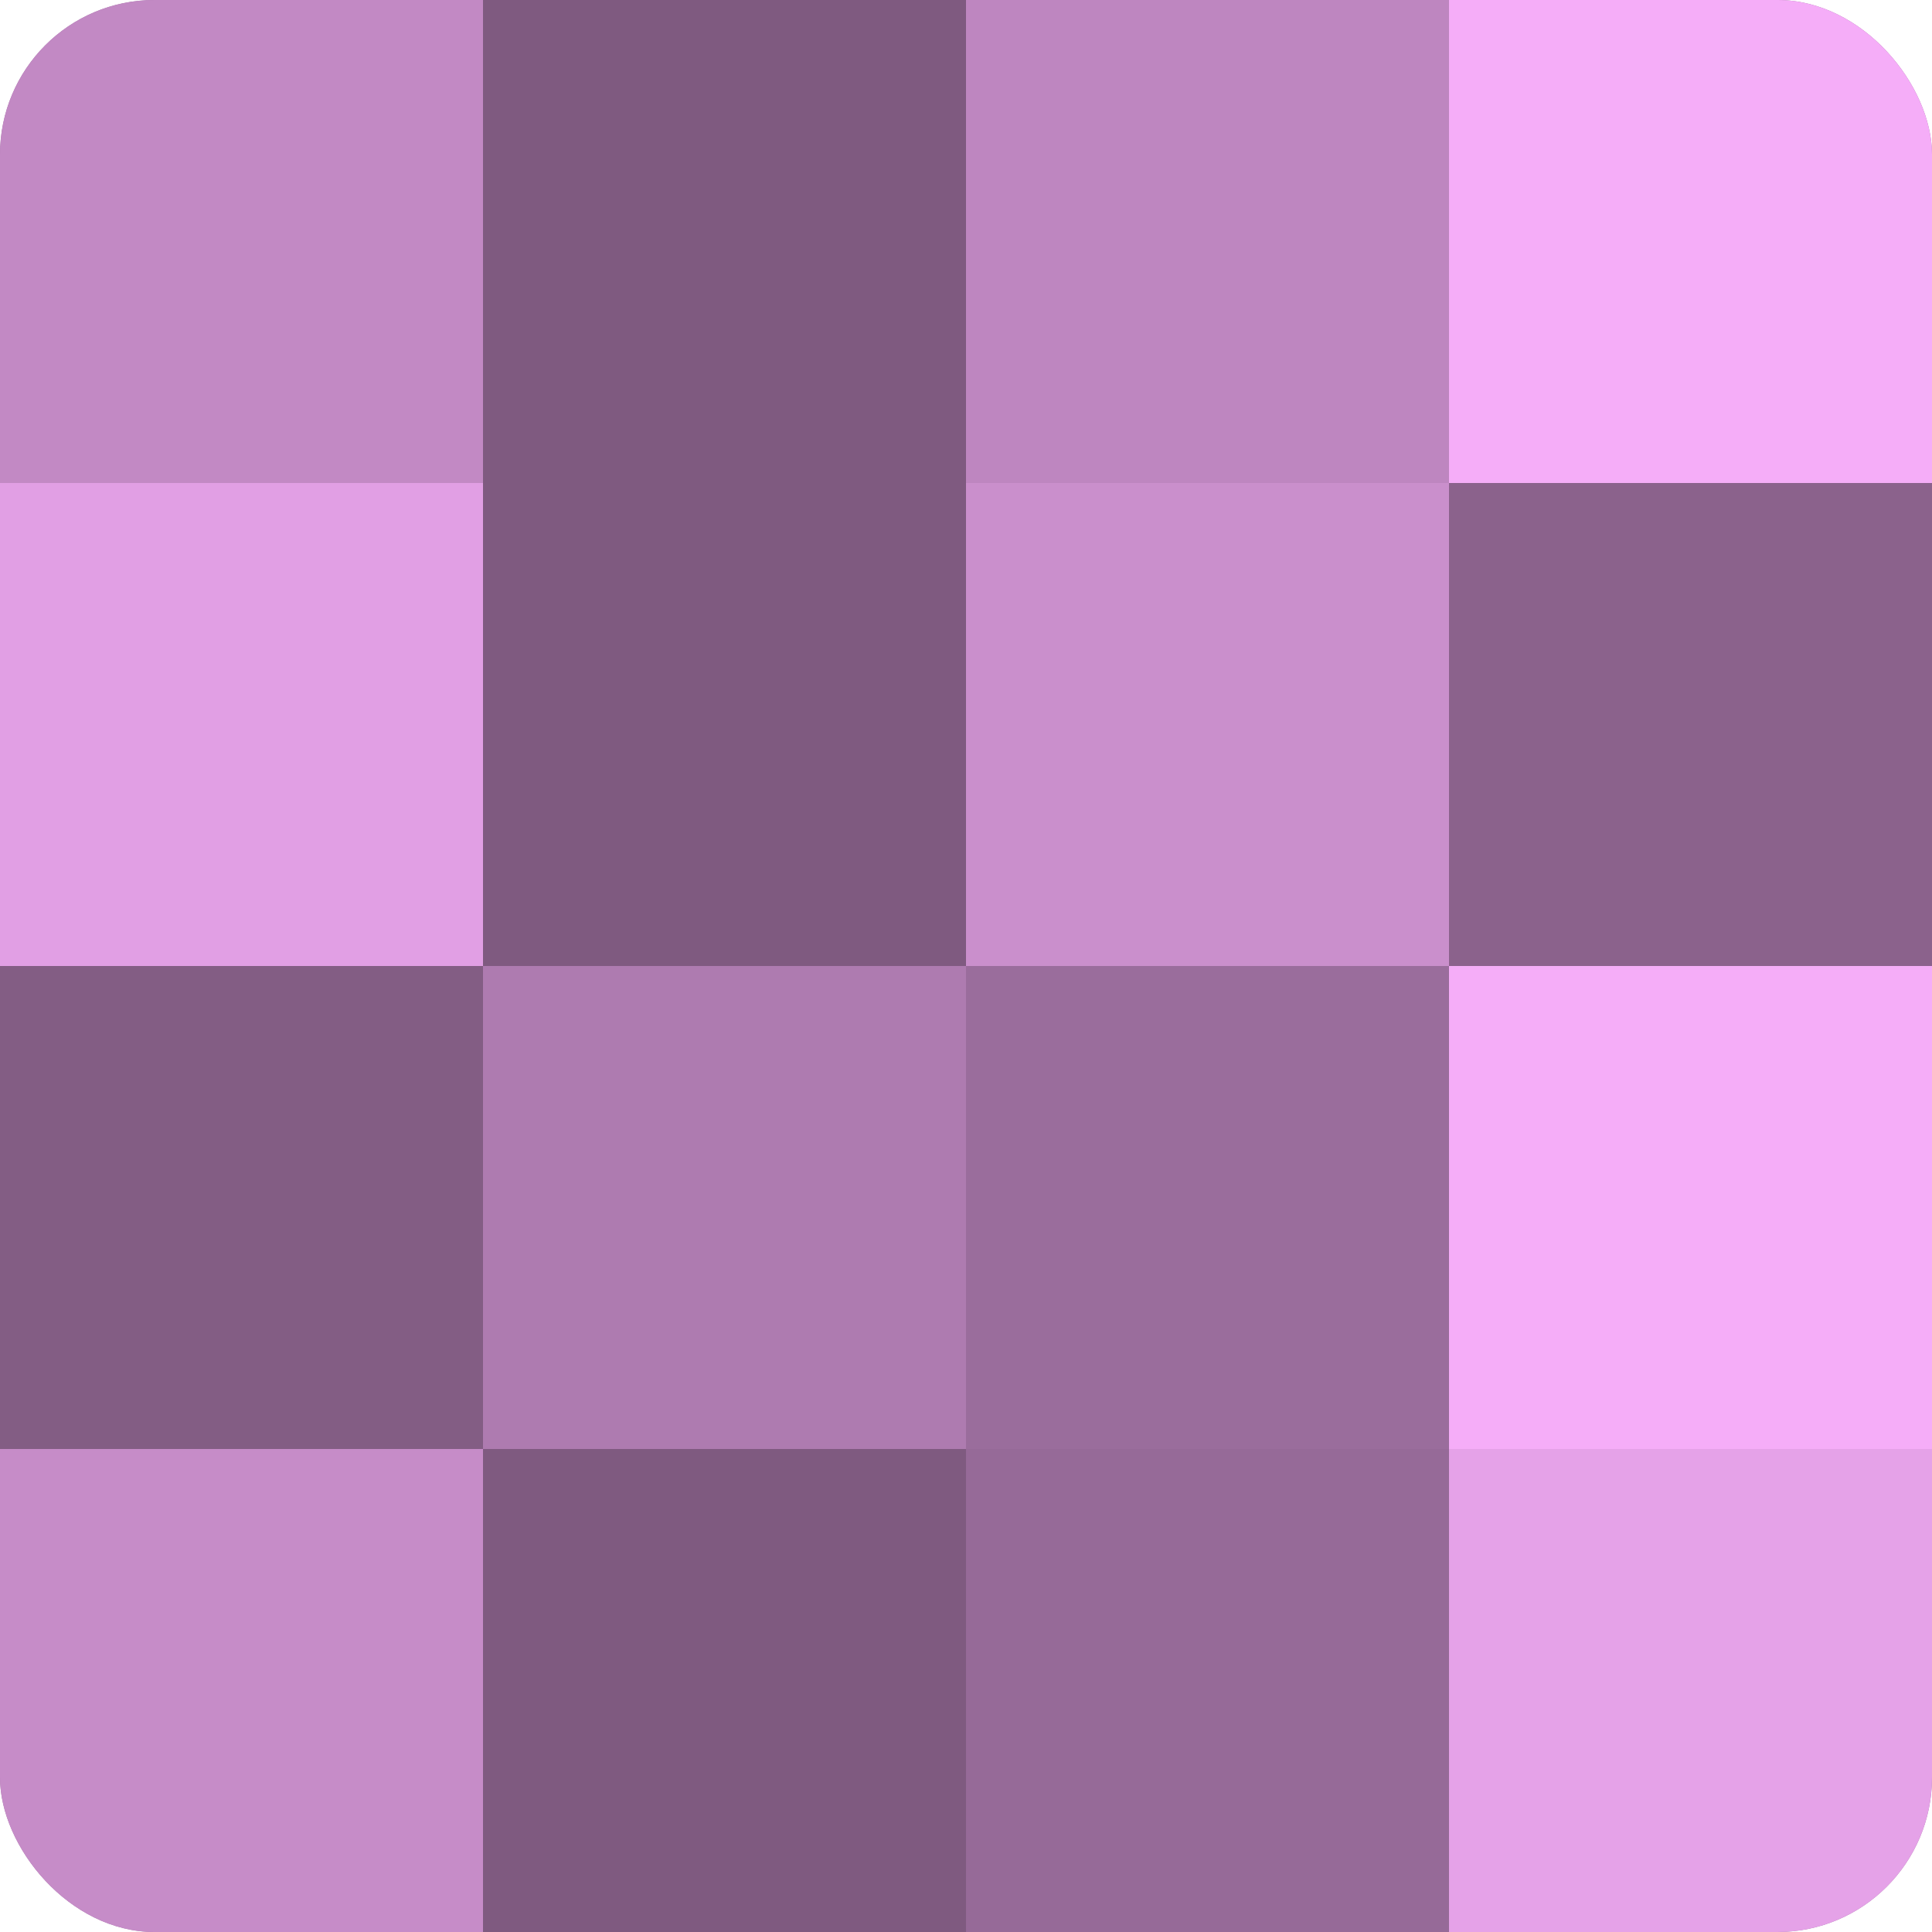
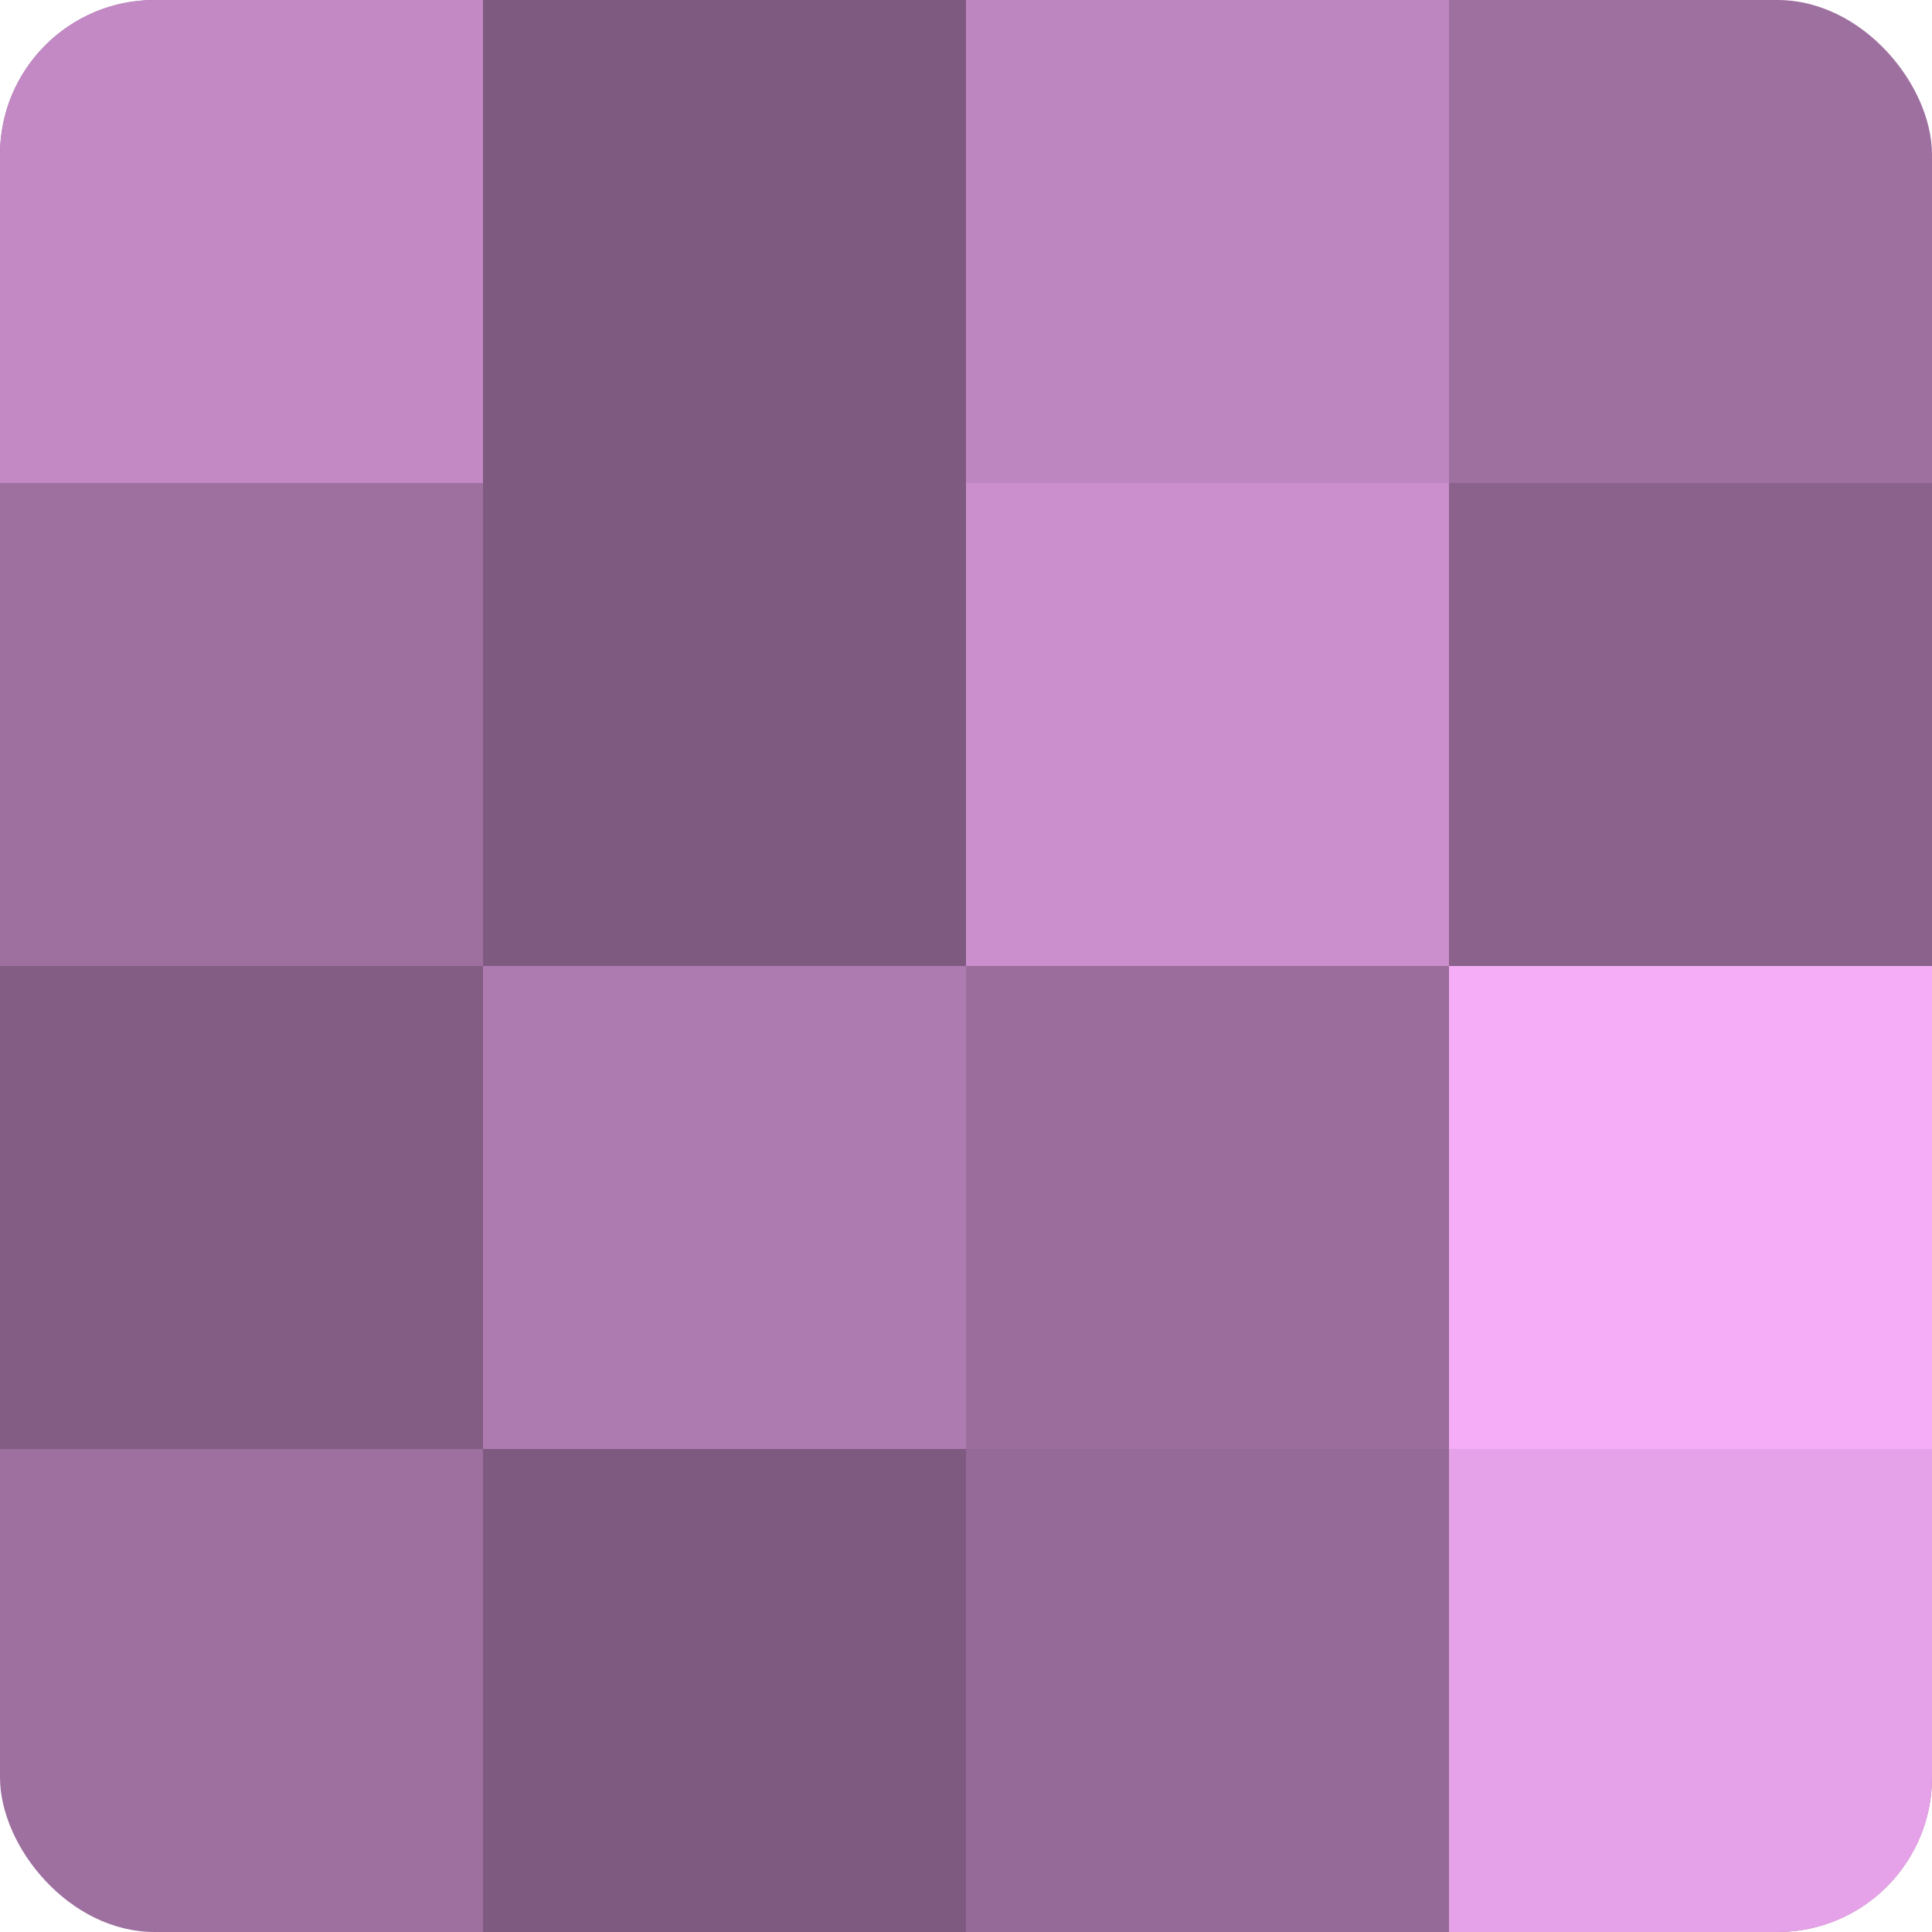
<svg xmlns="http://www.w3.org/2000/svg" width="60" height="60" viewBox="0 0 100 100" preserveAspectRatio="xMidYMid meet">
  <defs>
    <clipPath id="c" width="100" height="100">
      <rect width="100" height="100" rx="8" ry="8" />
    </clipPath>
  </defs>
  <g clip-path="url(#c)">
    <rect width="100" height="100" fill="#9e70a0" />
    <rect width="25" height="25" fill="#c289c4" />
-     <rect y="25" width="25" height="25" fill="#e19fe4" />
    <rect y="50" width="25" height="25" fill="#835d84" />
-     <rect y="75" width="25" height="25" fill="#c68cc8" />
    <rect x="25" width="25" height="25" fill="#7f5a80" />
    <rect x="25" y="25" width="25" height="25" fill="#7f5a80" />
    <rect x="25" y="50" width="25" height="25" fill="#ae7bb0" />
    <rect x="25" y="75" width="25" height="25" fill="#7f5a80" />
    <rect x="50" width="25" height="25" fill="#be86c0" />
    <rect x="50" y="25" width="25" height="25" fill="#ca8fcc" />
    <rect x="50" y="50" width="25" height="25" fill="#9a6d9c" />
    <rect x="50" y="75" width="25" height="25" fill="#966a98" />
-     <rect x="75" width="25" height="25" fill="#f5adf8" />
    <rect x="75" y="25" width="25" height="25" fill="#8b628c" />
    <rect x="75" y="50" width="25" height="25" fill="#f5adf8" />
    <rect x="75" y="75" width="25" height="25" fill="#e5a2e8" />
  </g>
</svg>